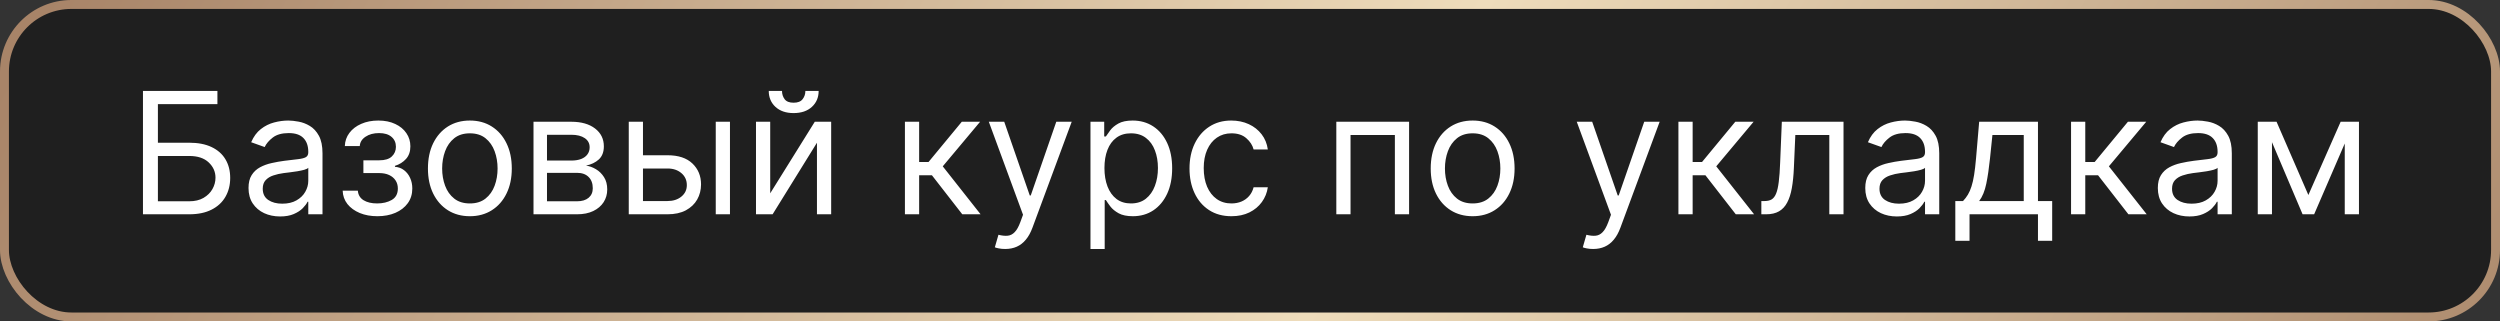
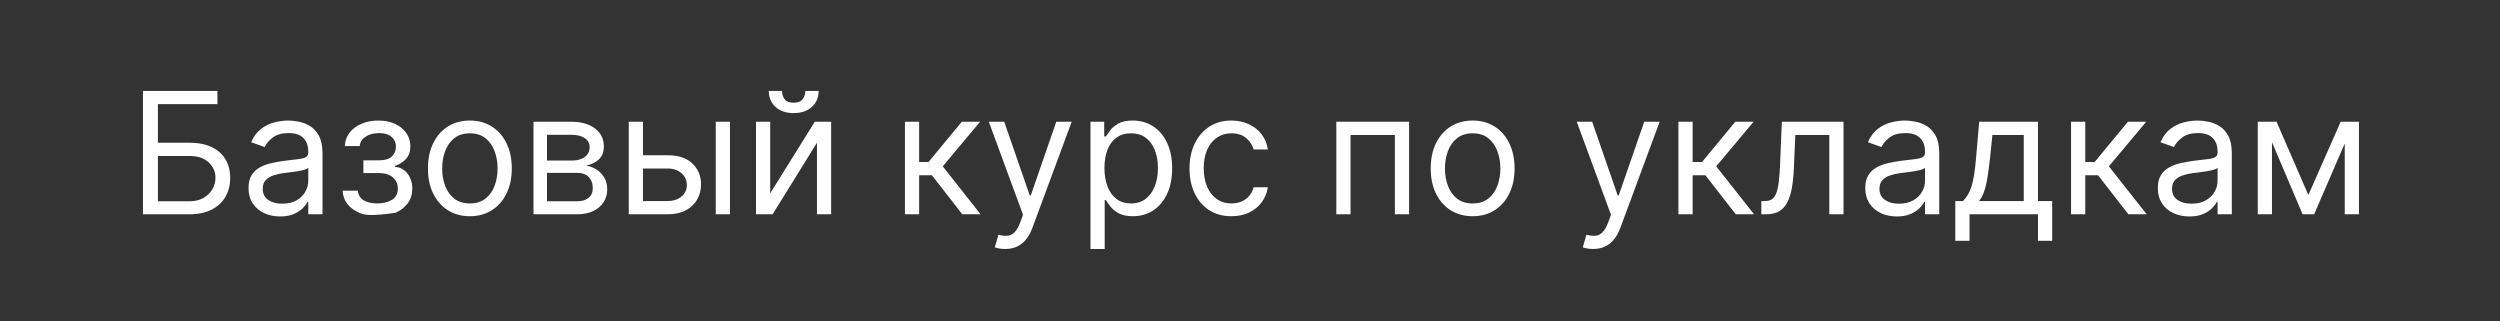
<svg xmlns="http://www.w3.org/2000/svg" width="280" height="36" viewBox="0 0 280 36" fill="none">
  <rect x="0" y="0" width="280" height="36" fill="#333333" stroke="none" />
-   <rect x="0.5" y="0.5" width="279" height="35" rx="7.5" fill="black" fill-opacity="0.4" stroke="url(#paint0_linear_145_12)" />
-   <path d="M16.012 24V10.182H24.351V11.666H17.685V15.984H21.194C22.183 15.984 23.017 16.146 23.697 16.47C24.38 16.794 24.898 17.251 25.248 17.84C25.604 18.429 25.782 19.124 25.782 19.925C25.782 20.725 25.604 21.432 25.248 22.043C24.898 22.655 24.38 23.134 23.697 23.48C23.017 23.827 22.183 24 21.194 24H16.012ZM17.685 22.543H21.194C21.823 22.543 22.356 22.417 22.793 22.165C23.233 21.908 23.566 21.58 23.791 21.18C24.021 20.775 24.135 20.348 24.135 19.898C24.135 19.236 23.881 18.668 23.373 18.191C22.864 17.709 22.138 17.469 21.194 17.469H17.685V22.543ZM31.37 24.243C30.713 24.243 30.117 24.119 29.582 23.872C29.047 23.62 28.622 23.258 28.307 22.785C27.992 22.309 27.834 21.733 27.834 21.058C27.834 20.465 27.951 19.983 28.185 19.614C28.419 19.241 28.732 18.949 29.123 18.737C29.514 18.526 29.946 18.368 30.419 18.265C30.895 18.157 31.374 18.072 31.856 18.009C32.485 17.928 32.996 17.867 33.387 17.826C33.783 17.781 34.071 17.707 34.251 17.604C34.435 17.5 34.528 17.32 34.528 17.064V17.01C34.528 16.344 34.345 15.827 33.981 15.458C33.621 15.089 33.075 14.905 32.342 14.905C31.581 14.905 30.985 15.071 30.553 15.404C30.122 15.737 29.818 16.092 29.643 16.47L28.131 15.93C28.401 15.301 28.761 14.81 29.211 14.46C29.665 14.104 30.16 13.857 30.695 13.717C31.235 13.573 31.766 13.501 32.288 13.501C32.62 13.501 33.003 13.542 33.434 13.623C33.871 13.699 34.291 13.859 34.696 14.102C35.106 14.345 35.445 14.711 35.715 15.202C35.985 15.692 36.12 16.349 36.12 17.172V24H34.528V22.597H34.447C34.339 22.822 34.159 23.062 33.907 23.319C33.655 23.575 33.32 23.793 32.901 23.973C32.483 24.153 31.973 24.243 31.37 24.243ZM31.613 22.812C32.242 22.812 32.773 22.689 33.205 22.441C33.641 22.194 33.97 21.875 34.19 21.483C34.415 21.092 34.528 20.68 34.528 20.249V18.791C34.46 18.872 34.312 18.946 34.082 19.014C33.857 19.077 33.596 19.133 33.3 19.183C33.007 19.227 32.722 19.268 32.443 19.304C32.168 19.335 31.946 19.363 31.775 19.385C31.361 19.439 30.974 19.527 30.614 19.648C30.259 19.765 29.971 19.943 29.751 20.181C29.535 20.415 29.427 20.734 29.427 21.139C29.427 21.692 29.631 22.111 30.041 22.394C30.454 22.673 30.979 22.812 31.613 22.812ZM38.379 21.355H40.079C40.115 21.823 40.326 22.178 40.713 22.421C41.104 22.664 41.613 22.785 42.238 22.785C42.877 22.785 43.423 22.655 43.877 22.394C44.332 22.129 44.559 21.701 44.559 21.112C44.559 20.766 44.473 20.465 44.303 20.208C44.132 19.947 43.891 19.745 43.581 19.601C43.27 19.457 42.904 19.385 42.481 19.385H40.7V17.954H42.481C43.115 17.954 43.583 17.811 43.884 17.523C44.19 17.235 44.343 16.875 44.343 16.443C44.343 15.98 44.179 15.609 43.85 15.33C43.522 15.046 43.056 14.905 42.454 14.905C41.846 14.905 41.34 15.042 40.936 15.316C40.531 15.586 40.317 15.935 40.295 16.362H38.621C38.639 15.805 38.81 15.312 39.134 14.885C39.458 14.453 39.899 14.115 40.457 13.873C41.014 13.625 41.653 13.501 42.373 13.501C43.102 13.501 43.733 13.63 44.269 13.886C44.809 14.138 45.225 14.482 45.517 14.918C45.814 15.35 45.962 15.84 45.962 16.389C45.962 16.974 45.798 17.446 45.47 17.806C45.141 18.166 44.73 18.422 44.235 18.575V18.683C44.626 18.71 44.966 18.836 45.254 19.061C45.546 19.282 45.773 19.572 45.935 19.931C46.097 20.287 46.178 20.68 46.178 21.112C46.178 21.742 46.01 22.291 45.672 22.759C45.335 23.222 44.871 23.582 44.282 23.838C43.693 24.09 43.021 24.216 42.265 24.216C41.532 24.216 40.875 24.097 40.295 23.858C39.714 23.615 39.253 23.28 38.911 22.853C38.574 22.421 38.397 21.922 38.379 21.355ZM52.625 24.216C51.69 24.216 50.869 23.993 50.162 23.548C49.461 23.103 48.912 22.48 48.516 21.679C48.125 20.878 47.929 19.943 47.929 18.872C47.929 17.793 48.125 16.85 48.516 16.045C48.912 15.24 49.461 14.615 50.162 14.169C50.869 13.724 51.69 13.501 52.625 13.501C53.561 13.501 54.379 13.724 55.081 14.169C55.787 14.615 56.336 15.24 56.727 16.045C57.123 16.85 57.321 17.793 57.321 18.872C57.321 19.943 57.123 20.878 56.727 21.679C56.336 22.48 55.787 23.103 55.081 23.548C54.379 23.993 53.561 24.216 52.625 24.216ZM52.625 22.785C53.336 22.785 53.921 22.603 54.379 22.239C54.838 21.875 55.178 21.396 55.398 20.802C55.619 20.208 55.729 19.565 55.729 18.872C55.729 18.18 55.619 17.534 55.398 16.936C55.178 16.337 54.838 15.854 54.379 15.485C53.921 15.116 53.336 14.932 52.625 14.932C51.914 14.932 51.33 15.116 50.871 15.485C50.412 15.854 50.072 16.337 49.852 16.936C49.632 17.534 49.521 18.18 49.521 18.872C49.521 19.565 49.632 20.208 49.852 20.802C50.072 21.396 50.412 21.875 50.871 22.239C51.33 22.603 51.914 22.785 52.625 22.785ZM59.752 24V13.636H63.989C65.105 13.636 65.991 13.888 66.647 14.392C67.304 14.896 67.632 15.562 67.632 16.389C67.632 17.019 67.446 17.507 67.073 17.853C66.699 18.195 66.22 18.427 65.635 18.548C66.018 18.602 66.389 18.737 66.749 18.953C67.113 19.169 67.414 19.466 67.653 19.844C67.891 20.217 68.01 20.676 68.01 21.22C68.01 21.751 67.875 22.226 67.606 22.644C67.336 23.062 66.949 23.393 66.445 23.636C65.941 23.879 65.338 24 64.637 24H59.752ZM61.263 22.543H64.637C65.186 22.543 65.615 22.412 65.925 22.151C66.236 21.89 66.391 21.535 66.391 21.085C66.391 20.55 66.236 20.129 65.925 19.823C65.615 19.513 65.186 19.358 64.637 19.358H61.263V22.543ZM61.263 17.982H63.989C64.416 17.982 64.783 17.923 65.089 17.806C65.395 17.685 65.629 17.514 65.79 17.293C65.957 17.068 66.04 16.803 66.04 16.497C66.04 16.061 65.858 15.719 65.494 15.472C65.129 15.22 64.628 15.094 63.989 15.094H61.263V17.982ZM71.797 17.388H74.766C75.98 17.388 76.909 17.696 77.552 18.312C78.196 18.928 78.517 19.709 78.517 20.653C78.517 21.274 78.373 21.839 78.085 22.347C77.798 22.851 77.375 23.253 76.817 23.555C76.259 23.852 75.576 24 74.766 24H70.421V13.636H72.013V22.516H74.766C75.396 22.516 75.913 22.349 76.318 22.016C76.723 21.683 76.925 21.256 76.925 20.734C76.925 20.186 76.723 19.738 76.318 19.392C75.913 19.045 75.396 18.872 74.766 18.872H71.797V17.388ZM80.164 24V13.636H81.756V24H80.164ZM86.263 21.652L91.256 13.636H93.091V24H91.499V15.984L86.533 24H84.671V13.636H86.263V21.652ZM90.203 10.182H91.688C91.688 10.911 91.436 11.507 90.932 11.97C90.428 12.433 89.745 12.665 88.881 12.665C88.031 12.665 87.354 12.433 86.85 11.97C86.351 11.507 86.101 10.911 86.101 10.182H87.585C87.585 10.533 87.682 10.841 87.876 11.106C88.074 11.372 88.409 11.504 88.881 11.504C89.353 11.504 89.691 11.372 89.893 11.106C90.1 10.841 90.203 10.533 90.203 10.182ZM101.351 24V13.636H102.944V18.143H103.996L107.721 13.636H109.772L105.589 18.629L109.826 24H107.775L104.374 19.628H102.944V24H101.351ZM112.582 27.886C112.312 27.886 112.072 27.864 111.86 27.819C111.649 27.778 111.503 27.738 111.422 27.697L111.826 26.294C112.213 26.393 112.555 26.429 112.852 26.402C113.149 26.375 113.412 26.242 113.641 26.004C113.875 25.77 114.089 25.39 114.282 24.864L114.579 24.054L110.747 13.636H112.474L115.335 21.895H115.443L118.304 13.636H120.031L115.632 25.511C115.434 26.047 115.189 26.49 114.896 26.841C114.604 27.196 114.264 27.459 113.878 27.63C113.495 27.801 113.063 27.886 112.582 27.886ZM122.133 27.886V13.636H123.671V15.283H123.86C123.977 15.103 124.139 14.873 124.346 14.595C124.557 14.311 124.859 14.059 125.25 13.839C125.646 13.614 126.181 13.501 126.856 13.501C127.728 13.501 128.497 13.72 129.163 14.156C129.829 14.592 130.348 15.211 130.722 16.011C131.095 16.812 131.282 17.757 131.282 18.845C131.282 19.943 131.095 20.894 130.722 21.699C130.348 22.5 129.831 23.121 129.17 23.561C128.509 23.998 127.746 24.216 126.883 24.216C126.217 24.216 125.684 24.106 125.284 23.885C124.883 23.66 124.575 23.406 124.359 23.123C124.143 22.835 123.977 22.597 123.86 22.408H123.725V27.886H122.133ZM123.698 18.818C123.698 19.601 123.813 20.291 124.042 20.89C124.272 21.483 124.607 21.949 125.047 22.286C125.488 22.619 126.028 22.785 126.667 22.785C127.332 22.785 127.888 22.61 128.333 22.259C128.783 21.904 129.12 21.427 129.345 20.829C129.575 20.226 129.689 19.556 129.689 18.818C129.689 18.09 129.577 17.433 129.352 16.848C129.132 16.259 128.797 15.793 128.347 15.451C127.902 15.105 127.341 14.932 126.667 14.932C126.019 14.932 125.475 15.096 125.034 15.424C124.593 15.748 124.26 16.203 124.035 16.787C123.81 17.367 123.698 18.044 123.698 18.818ZM137.921 24.216C136.949 24.216 136.113 23.986 135.411 23.528C134.709 23.069 134.17 22.437 133.792 21.632C133.414 20.827 133.225 19.907 133.225 18.872C133.225 17.82 133.418 16.891 133.805 16.086C134.197 15.276 134.741 14.644 135.438 14.19C136.14 13.731 136.958 13.501 137.894 13.501C138.623 13.501 139.279 13.636 139.864 13.906C140.449 14.176 140.928 14.554 141.301 15.04C141.675 15.526 141.906 16.092 141.996 16.74H140.404C140.283 16.268 140.013 15.849 139.594 15.485C139.181 15.116 138.623 14.932 137.921 14.932C137.3 14.932 136.756 15.094 136.288 15.418C135.825 15.737 135.463 16.189 135.202 16.774C134.946 17.354 134.817 18.035 134.817 18.818C134.817 19.619 134.943 20.316 135.195 20.91C135.452 21.504 135.811 21.965 136.275 22.293C136.743 22.621 137.291 22.785 137.921 22.785C138.335 22.785 138.71 22.713 139.048 22.57C139.385 22.426 139.671 22.219 139.905 21.949C140.139 21.679 140.305 21.355 140.404 20.977H141.996C141.906 21.589 141.684 22.14 141.328 22.63C140.977 23.116 140.512 23.503 139.932 23.791C139.356 24.074 138.686 24.216 137.921 24.216ZM149.668 24V13.636H157.818V24H156.226V15.121H151.26V24H149.668ZM164.937 24.216C164.001 24.216 163.18 23.993 162.474 23.548C161.772 23.103 161.223 22.48 160.828 21.679C160.436 20.878 160.241 19.943 160.241 18.872C160.241 17.793 160.436 16.85 160.828 16.045C161.223 15.24 161.772 14.615 162.474 14.169C163.18 13.724 164.001 13.501 164.937 13.501C165.872 13.501 166.691 13.724 167.393 14.169C168.099 14.615 168.648 15.24 169.039 16.045C169.435 16.85 169.633 17.793 169.633 18.872C169.633 19.943 169.435 20.878 169.039 21.679C168.648 22.48 168.099 23.103 167.393 23.548C166.691 23.993 165.872 24.216 164.937 24.216ZM164.937 22.785C165.647 22.785 166.232 22.603 166.691 22.239C167.15 21.875 167.489 21.396 167.71 20.802C167.93 20.208 168.04 19.565 168.04 18.872C168.04 18.18 167.93 17.534 167.71 16.936C167.489 16.337 167.15 15.854 166.691 15.485C166.232 15.116 165.647 14.932 164.937 14.932C164.226 14.932 163.641 15.116 163.182 15.485C162.724 15.854 162.384 16.337 162.164 16.936C161.943 17.534 161.833 18.18 161.833 18.872C161.833 19.565 161.943 20.208 162.164 20.802C162.384 21.396 162.724 21.875 163.182 22.239C163.641 22.603 164.226 22.785 164.937 22.785ZM178.433 27.886C178.163 27.886 177.922 27.864 177.711 27.819C177.499 27.778 177.353 27.738 177.272 27.697L177.677 26.294C178.064 26.393 178.406 26.429 178.703 26.402C178.999 26.375 179.263 26.242 179.492 26.004C179.726 25.77 179.94 25.39 180.133 24.864L180.43 24.054L176.597 13.636H178.325L181.186 21.895H181.293L184.154 13.636H185.882L181.482 25.511C181.284 26.047 181.039 26.49 180.747 26.841C180.455 27.196 180.115 27.459 179.728 27.63C179.346 27.801 178.914 27.886 178.433 27.886ZM187.983 24V13.636H189.576V18.143H190.628L194.353 13.636H196.404L192.22 18.629L196.458 24H194.407L191.006 19.628H189.576V24H187.983ZM197.271 24V22.516H197.649C197.959 22.516 198.218 22.455 198.424 22.334C198.631 22.207 198.798 21.989 198.924 21.679C199.054 21.364 199.153 20.928 199.221 20.37C199.293 19.808 199.344 19.093 199.376 18.224L199.565 13.636H206.474V24H204.882V15.121H201.076L200.914 18.818C200.878 19.668 200.802 20.417 200.685 21.065C200.572 21.708 200.399 22.248 200.165 22.684C199.936 23.121 199.63 23.449 199.248 23.669C198.865 23.89 198.386 24 197.811 24H197.271ZM212.445 24.243C211.788 24.243 211.192 24.119 210.657 23.872C210.122 23.62 209.697 23.258 209.382 22.785C209.067 22.309 208.91 21.733 208.91 21.058C208.91 20.465 209.027 19.983 209.26 19.614C209.494 19.241 209.807 18.949 210.198 18.737C210.59 18.526 211.021 18.368 211.494 18.265C211.971 18.157 212.45 18.072 212.931 18.009C213.561 17.928 214.071 17.867 214.462 17.826C214.858 17.781 215.146 17.707 215.326 17.604C215.511 17.5 215.603 17.32 215.603 17.064V17.01C215.603 16.344 215.421 15.827 215.056 15.458C214.696 15.089 214.15 14.905 213.417 14.905C212.657 14.905 212.061 15.071 211.629 15.404C211.197 15.737 210.893 16.092 210.718 16.47L209.206 15.93C209.476 15.301 209.836 14.81 210.286 14.46C210.74 14.104 211.235 13.857 211.77 13.717C212.31 13.573 212.841 13.501 213.363 13.501C213.696 13.501 214.078 13.542 214.51 13.623C214.946 13.699 215.367 13.859 215.771 14.102C216.181 14.345 216.52 14.711 216.79 15.202C217.06 15.692 217.195 16.349 217.195 17.172V24H215.603V22.597H215.522C215.414 22.822 215.234 23.062 214.982 23.319C214.73 23.575 214.395 23.793 213.977 23.973C213.558 24.153 213.048 24.243 212.445 24.243ZM212.688 22.812C213.318 22.812 213.848 22.689 214.28 22.441C214.717 22.194 215.045 21.875 215.265 21.483C215.49 21.092 215.603 20.68 215.603 20.249V18.791C215.535 18.872 215.387 18.946 215.157 19.014C214.933 19.077 214.672 19.133 214.375 19.183C214.082 19.227 213.797 19.268 213.518 19.304C213.244 19.335 213.021 19.363 212.85 19.385C212.436 19.439 212.049 19.527 211.689 19.648C211.334 19.765 211.046 19.943 210.826 20.181C210.61 20.415 210.502 20.734 210.502 21.139C210.502 21.692 210.707 22.111 211.116 22.394C211.53 22.673 212.054 22.812 212.688 22.812ZM218.995 26.969V22.516H219.859C220.07 22.295 220.252 22.057 220.405 21.8C220.558 21.544 220.691 21.24 220.803 20.89C220.92 20.534 221.019 20.102 221.1 19.594C221.181 19.081 221.253 18.463 221.316 17.739L221.667 13.636H228.252V22.516H229.844V26.969H228.252V24H220.587V26.969H218.995ZM221.667 22.516H226.66V15.121H223.151L222.881 17.739C222.769 18.823 222.629 19.77 222.463 20.579C222.297 21.389 222.031 22.034 221.667 22.516ZM231.958 24V13.636H233.55V18.143H234.603L238.327 13.636H240.378L236.195 18.629L240.432 24H238.381L234.981 19.628H233.55V24H231.958ZM245.213 24.243C244.556 24.243 243.96 24.119 243.425 23.872C242.889 23.62 242.464 23.258 242.149 22.785C241.835 22.309 241.677 21.733 241.677 21.058C241.677 20.465 241.794 19.983 242.028 19.614C242.262 19.241 242.575 18.949 242.966 18.737C243.357 18.526 243.789 18.368 244.261 18.265C244.738 18.157 245.217 18.072 245.698 18.009C246.328 17.928 246.839 17.867 247.23 17.826C247.626 17.781 247.914 17.707 248.094 17.604C248.278 17.5 248.37 17.32 248.37 17.064V17.01C248.37 16.344 248.188 15.827 247.824 15.458C247.464 15.089 246.917 14.905 246.184 14.905C245.424 14.905 244.828 15.071 244.396 15.404C243.964 15.737 243.661 16.092 243.485 16.47L241.974 15.93C242.244 15.301 242.604 14.81 243.054 14.46C243.508 14.104 244.003 13.857 244.538 13.717C245.078 13.573 245.609 13.501 246.13 13.501C246.463 13.501 246.845 13.542 247.277 13.623C247.714 13.699 248.134 13.859 248.539 14.102C248.948 14.345 249.288 14.711 249.558 15.202C249.828 15.692 249.963 16.349 249.963 17.172V24H248.37V22.597H248.289C248.181 22.822 248.001 23.062 247.75 23.319C247.498 23.575 247.163 23.793 246.744 23.973C246.326 24.153 245.815 24.243 245.213 24.243ZM245.456 22.812C246.085 22.812 246.616 22.689 247.048 22.441C247.484 22.194 247.813 21.875 248.033 21.483C248.258 21.092 248.37 20.68 248.37 20.249V18.791C248.303 18.872 248.154 18.946 247.925 19.014C247.7 19.077 247.439 19.133 247.142 19.183C246.85 19.227 246.564 19.268 246.285 19.304C246.011 19.335 245.788 19.363 245.617 19.385C245.204 19.439 244.817 19.527 244.457 19.648C244.102 19.765 243.814 19.943 243.593 20.181C243.377 20.415 243.269 20.734 243.269 21.139C243.269 21.692 243.474 22.111 243.883 22.394C244.297 22.673 244.821 22.812 245.456 22.812ZM258.537 21.841L262.153 13.636H263.664L259.184 24H257.889L253.49 13.636H254.974L258.537 21.841ZM254.461 13.636V24H252.869V13.636H254.461ZM262.612 24V13.636H264.204V24H262.612Z" fill="white" />
+   <path d="M16.012 24V10.182H24.351V11.666H17.685V15.984H21.194C22.183 15.984 23.017 16.146 23.697 16.47C24.38 16.794 24.898 17.251 25.248 17.84C25.604 18.429 25.782 19.124 25.782 19.925C25.782 20.725 25.604 21.432 25.248 22.043C24.898 22.655 24.38 23.134 23.697 23.48C23.017 23.827 22.183 24 21.194 24H16.012ZM17.685 22.543H21.194C21.823 22.543 22.356 22.417 22.793 22.165C23.233 21.908 23.566 21.58 23.791 21.18C24.021 20.775 24.135 20.348 24.135 19.898C24.135 19.236 23.881 18.668 23.373 18.191C22.864 17.709 22.138 17.469 21.194 17.469H17.685V22.543ZM31.37 24.243C30.713 24.243 30.117 24.119 29.582 23.872C29.047 23.62 28.622 23.258 28.307 22.785C27.992 22.309 27.834 21.733 27.834 21.058C27.834 20.465 27.951 19.983 28.185 19.614C28.419 19.241 28.732 18.949 29.123 18.737C29.514 18.526 29.946 18.368 30.419 18.265C30.895 18.157 31.374 18.072 31.856 18.009C32.485 17.928 32.996 17.867 33.387 17.826C33.783 17.781 34.071 17.707 34.251 17.604C34.435 17.5 34.528 17.32 34.528 17.064V17.01C34.528 16.344 34.345 15.827 33.981 15.458C33.621 15.089 33.075 14.905 32.342 14.905C31.581 14.905 30.985 15.071 30.553 15.404C30.122 15.737 29.818 16.092 29.643 16.47L28.131 15.93C28.401 15.301 28.761 14.81 29.211 14.46C29.665 14.104 30.16 13.857 30.695 13.717C31.235 13.573 31.766 13.501 32.288 13.501C32.62 13.501 33.003 13.542 33.434 13.623C33.871 13.699 34.291 13.859 34.696 14.102C35.106 14.345 35.445 14.711 35.715 15.202C35.985 15.692 36.12 16.349 36.12 17.172V24H34.528V22.597H34.447C34.339 22.822 34.159 23.062 33.907 23.319C33.655 23.575 33.32 23.793 32.901 23.973C32.483 24.153 31.973 24.243 31.37 24.243ZM31.613 22.812C32.242 22.812 32.773 22.689 33.205 22.441C33.641 22.194 33.97 21.875 34.19 21.483C34.415 21.092 34.528 20.68 34.528 20.249V18.791C34.46 18.872 34.312 18.946 34.082 19.014C33.857 19.077 33.596 19.133 33.3 19.183C33.007 19.227 32.722 19.268 32.443 19.304C32.168 19.335 31.946 19.363 31.775 19.385C31.361 19.439 30.974 19.527 30.614 19.648C30.259 19.765 29.971 19.943 29.751 20.181C29.535 20.415 29.427 20.734 29.427 21.139C29.427 21.692 29.631 22.111 30.041 22.394C30.454 22.673 30.979 22.812 31.613 22.812ZM38.379 21.355H40.079C40.115 21.823 40.326 22.178 40.713 22.421C41.104 22.664 41.613 22.785 42.238 22.785C42.877 22.785 43.423 22.655 43.877 22.394C44.332 22.129 44.559 21.701 44.559 21.112C44.559 20.766 44.473 20.465 44.303 20.208C44.132 19.947 43.891 19.745 43.581 19.601C43.27 19.457 42.904 19.385 42.481 19.385H40.7V17.954H42.481C43.115 17.954 43.583 17.811 43.884 17.523C44.19 17.235 44.343 16.875 44.343 16.443C44.343 15.98 44.179 15.609 43.85 15.33C43.522 15.046 43.056 14.905 42.454 14.905C41.846 14.905 41.34 15.042 40.936 15.316C40.531 15.586 40.317 15.935 40.295 16.362H38.621C38.639 15.805 38.81 15.312 39.134 14.885C39.458 14.453 39.899 14.115 40.457 13.873C41.014 13.625 41.653 13.501 42.373 13.501C43.102 13.501 43.733 13.63 44.269 13.886C44.809 14.138 45.225 14.482 45.517 14.918C45.814 15.35 45.962 15.84 45.962 16.389C45.962 16.974 45.798 17.446 45.47 17.806C45.141 18.166 44.73 18.422 44.235 18.575V18.683C44.626 18.71 44.966 18.836 45.254 19.061C45.546 19.282 45.773 19.572 45.935 19.931C46.097 20.287 46.178 20.68 46.178 21.112C46.178 21.742 46.01 22.291 45.672 22.759C45.335 23.222 44.871 23.582 44.282 23.838C41.532 24.216 40.875 24.097 40.295 23.858C39.714 23.615 39.253 23.28 38.911 22.853C38.574 22.421 38.397 21.922 38.379 21.355ZM52.625 24.216C51.69 24.216 50.869 23.993 50.162 23.548C49.461 23.103 48.912 22.48 48.516 21.679C48.125 20.878 47.929 19.943 47.929 18.872C47.929 17.793 48.125 16.85 48.516 16.045C48.912 15.24 49.461 14.615 50.162 14.169C50.869 13.724 51.69 13.501 52.625 13.501C53.561 13.501 54.379 13.724 55.081 14.169C55.787 14.615 56.336 15.24 56.727 16.045C57.123 16.85 57.321 17.793 57.321 18.872C57.321 19.943 57.123 20.878 56.727 21.679C56.336 22.48 55.787 23.103 55.081 23.548C54.379 23.993 53.561 24.216 52.625 24.216ZM52.625 22.785C53.336 22.785 53.921 22.603 54.379 22.239C54.838 21.875 55.178 21.396 55.398 20.802C55.619 20.208 55.729 19.565 55.729 18.872C55.729 18.18 55.619 17.534 55.398 16.936C55.178 16.337 54.838 15.854 54.379 15.485C53.921 15.116 53.336 14.932 52.625 14.932C51.914 14.932 51.33 15.116 50.871 15.485C50.412 15.854 50.072 16.337 49.852 16.936C49.632 17.534 49.521 18.18 49.521 18.872C49.521 19.565 49.632 20.208 49.852 20.802C50.072 21.396 50.412 21.875 50.871 22.239C51.33 22.603 51.914 22.785 52.625 22.785ZM59.752 24V13.636H63.989C65.105 13.636 65.991 13.888 66.647 14.392C67.304 14.896 67.632 15.562 67.632 16.389C67.632 17.019 67.446 17.507 67.073 17.853C66.699 18.195 66.22 18.427 65.635 18.548C66.018 18.602 66.389 18.737 66.749 18.953C67.113 19.169 67.414 19.466 67.653 19.844C67.891 20.217 68.01 20.676 68.01 21.22C68.01 21.751 67.875 22.226 67.606 22.644C67.336 23.062 66.949 23.393 66.445 23.636C65.941 23.879 65.338 24 64.637 24H59.752ZM61.263 22.543H64.637C65.186 22.543 65.615 22.412 65.925 22.151C66.236 21.89 66.391 21.535 66.391 21.085C66.391 20.55 66.236 20.129 65.925 19.823C65.615 19.513 65.186 19.358 64.637 19.358H61.263V22.543ZM61.263 17.982H63.989C64.416 17.982 64.783 17.923 65.089 17.806C65.395 17.685 65.629 17.514 65.79 17.293C65.957 17.068 66.04 16.803 66.04 16.497C66.04 16.061 65.858 15.719 65.494 15.472C65.129 15.22 64.628 15.094 63.989 15.094H61.263V17.982ZM71.797 17.388H74.766C75.98 17.388 76.909 17.696 77.552 18.312C78.196 18.928 78.517 19.709 78.517 20.653C78.517 21.274 78.373 21.839 78.085 22.347C77.798 22.851 77.375 23.253 76.817 23.555C76.259 23.852 75.576 24 74.766 24H70.421V13.636H72.013V22.516H74.766C75.396 22.516 75.913 22.349 76.318 22.016C76.723 21.683 76.925 21.256 76.925 20.734C76.925 20.186 76.723 19.738 76.318 19.392C75.913 19.045 75.396 18.872 74.766 18.872H71.797V17.388ZM80.164 24V13.636H81.756V24H80.164ZM86.263 21.652L91.256 13.636H93.091V24H91.499V15.984L86.533 24H84.671V13.636H86.263V21.652ZM90.203 10.182H91.688C91.688 10.911 91.436 11.507 90.932 11.97C90.428 12.433 89.745 12.665 88.881 12.665C88.031 12.665 87.354 12.433 86.85 11.97C86.351 11.507 86.101 10.911 86.101 10.182H87.585C87.585 10.533 87.682 10.841 87.876 11.106C88.074 11.372 88.409 11.504 88.881 11.504C89.353 11.504 89.691 11.372 89.893 11.106C90.1 10.841 90.203 10.533 90.203 10.182ZM101.351 24V13.636H102.944V18.143H103.996L107.721 13.636H109.772L105.589 18.629L109.826 24H107.775L104.374 19.628H102.944V24H101.351ZM112.582 27.886C112.312 27.886 112.072 27.864 111.86 27.819C111.649 27.778 111.503 27.738 111.422 27.697L111.826 26.294C112.213 26.393 112.555 26.429 112.852 26.402C113.149 26.375 113.412 26.242 113.641 26.004C113.875 25.77 114.089 25.39 114.282 24.864L114.579 24.054L110.747 13.636H112.474L115.335 21.895H115.443L118.304 13.636H120.031L115.632 25.511C115.434 26.047 115.189 26.49 114.896 26.841C114.604 27.196 114.264 27.459 113.878 27.63C113.495 27.801 113.063 27.886 112.582 27.886ZM122.133 27.886V13.636H123.671V15.283H123.86C123.977 15.103 124.139 14.873 124.346 14.595C124.557 14.311 124.859 14.059 125.25 13.839C125.646 13.614 126.181 13.501 126.856 13.501C127.728 13.501 128.497 13.72 129.163 14.156C129.829 14.592 130.348 15.211 130.722 16.011C131.095 16.812 131.282 17.757 131.282 18.845C131.282 19.943 131.095 20.894 130.722 21.699C130.348 22.5 129.831 23.121 129.17 23.561C128.509 23.998 127.746 24.216 126.883 24.216C126.217 24.216 125.684 24.106 125.284 23.885C124.883 23.66 124.575 23.406 124.359 23.123C124.143 22.835 123.977 22.597 123.86 22.408H123.725V27.886H122.133ZM123.698 18.818C123.698 19.601 123.813 20.291 124.042 20.89C124.272 21.483 124.607 21.949 125.047 22.286C125.488 22.619 126.028 22.785 126.667 22.785C127.332 22.785 127.888 22.61 128.333 22.259C128.783 21.904 129.12 21.427 129.345 20.829C129.575 20.226 129.689 19.556 129.689 18.818C129.689 18.09 129.577 17.433 129.352 16.848C129.132 16.259 128.797 15.793 128.347 15.451C127.902 15.105 127.341 14.932 126.667 14.932C126.019 14.932 125.475 15.096 125.034 15.424C124.593 15.748 124.26 16.203 124.035 16.787C123.81 17.367 123.698 18.044 123.698 18.818ZM137.921 24.216C136.949 24.216 136.113 23.986 135.411 23.528C134.709 23.069 134.17 22.437 133.792 21.632C133.414 20.827 133.225 19.907 133.225 18.872C133.225 17.82 133.418 16.891 133.805 16.086C134.197 15.276 134.741 14.644 135.438 14.19C136.14 13.731 136.958 13.501 137.894 13.501C138.623 13.501 139.279 13.636 139.864 13.906C140.449 14.176 140.928 14.554 141.301 15.04C141.675 15.526 141.906 16.092 141.996 16.74H140.404C140.283 16.268 140.013 15.849 139.594 15.485C139.181 15.116 138.623 14.932 137.921 14.932C137.3 14.932 136.756 15.094 136.288 15.418C135.825 15.737 135.463 16.189 135.202 16.774C134.946 17.354 134.817 18.035 134.817 18.818C134.817 19.619 134.943 20.316 135.195 20.91C135.452 21.504 135.811 21.965 136.275 22.293C136.743 22.621 137.291 22.785 137.921 22.785C138.335 22.785 138.71 22.713 139.048 22.57C139.385 22.426 139.671 22.219 139.905 21.949C140.139 21.679 140.305 21.355 140.404 20.977H141.996C141.906 21.589 141.684 22.14 141.328 22.63C140.977 23.116 140.512 23.503 139.932 23.791C139.356 24.074 138.686 24.216 137.921 24.216ZM149.668 24V13.636H157.818V24H156.226V15.121H151.26V24H149.668ZM164.937 24.216C164.001 24.216 163.18 23.993 162.474 23.548C161.772 23.103 161.223 22.48 160.828 21.679C160.436 20.878 160.241 19.943 160.241 18.872C160.241 17.793 160.436 16.85 160.828 16.045C161.223 15.24 161.772 14.615 162.474 14.169C163.18 13.724 164.001 13.501 164.937 13.501C165.872 13.501 166.691 13.724 167.393 14.169C168.099 14.615 168.648 15.24 169.039 16.045C169.435 16.85 169.633 17.793 169.633 18.872C169.633 19.943 169.435 20.878 169.039 21.679C168.648 22.48 168.099 23.103 167.393 23.548C166.691 23.993 165.872 24.216 164.937 24.216ZM164.937 22.785C165.647 22.785 166.232 22.603 166.691 22.239C167.15 21.875 167.489 21.396 167.71 20.802C167.93 20.208 168.04 19.565 168.04 18.872C168.04 18.18 167.93 17.534 167.71 16.936C167.489 16.337 167.15 15.854 166.691 15.485C166.232 15.116 165.647 14.932 164.937 14.932C164.226 14.932 163.641 15.116 163.182 15.485C162.724 15.854 162.384 16.337 162.164 16.936C161.943 17.534 161.833 18.18 161.833 18.872C161.833 19.565 161.943 20.208 162.164 20.802C162.384 21.396 162.724 21.875 163.182 22.239C163.641 22.603 164.226 22.785 164.937 22.785ZM178.433 27.886C178.163 27.886 177.922 27.864 177.711 27.819C177.499 27.778 177.353 27.738 177.272 27.697L177.677 26.294C178.064 26.393 178.406 26.429 178.703 26.402C178.999 26.375 179.263 26.242 179.492 26.004C179.726 25.77 179.94 25.39 180.133 24.864L180.43 24.054L176.597 13.636H178.325L181.186 21.895H181.293L184.154 13.636H185.882L181.482 25.511C181.284 26.047 181.039 26.49 180.747 26.841C180.455 27.196 180.115 27.459 179.728 27.63C179.346 27.801 178.914 27.886 178.433 27.886ZM187.983 24V13.636H189.576V18.143H190.628L194.353 13.636H196.404L192.22 18.629L196.458 24H194.407L191.006 19.628H189.576V24H187.983ZM197.271 24V22.516H197.649C197.959 22.516 198.218 22.455 198.424 22.334C198.631 22.207 198.798 21.989 198.924 21.679C199.054 21.364 199.153 20.928 199.221 20.37C199.293 19.808 199.344 19.093 199.376 18.224L199.565 13.636H206.474V24H204.882V15.121H201.076L200.914 18.818C200.878 19.668 200.802 20.417 200.685 21.065C200.572 21.708 200.399 22.248 200.165 22.684C199.936 23.121 199.63 23.449 199.248 23.669C198.865 23.89 198.386 24 197.811 24H197.271ZM212.445 24.243C211.788 24.243 211.192 24.119 210.657 23.872C210.122 23.62 209.697 23.258 209.382 22.785C209.067 22.309 208.91 21.733 208.91 21.058C208.91 20.465 209.027 19.983 209.26 19.614C209.494 19.241 209.807 18.949 210.198 18.737C210.59 18.526 211.021 18.368 211.494 18.265C211.971 18.157 212.45 18.072 212.931 18.009C213.561 17.928 214.071 17.867 214.462 17.826C214.858 17.781 215.146 17.707 215.326 17.604C215.511 17.5 215.603 17.32 215.603 17.064V17.01C215.603 16.344 215.421 15.827 215.056 15.458C214.696 15.089 214.15 14.905 213.417 14.905C212.657 14.905 212.061 15.071 211.629 15.404C211.197 15.737 210.893 16.092 210.718 16.47L209.206 15.93C209.476 15.301 209.836 14.81 210.286 14.46C210.74 14.104 211.235 13.857 211.77 13.717C212.31 13.573 212.841 13.501 213.363 13.501C213.696 13.501 214.078 13.542 214.51 13.623C214.946 13.699 215.367 13.859 215.771 14.102C216.181 14.345 216.52 14.711 216.79 15.202C217.06 15.692 217.195 16.349 217.195 17.172V24H215.603V22.597H215.522C215.414 22.822 215.234 23.062 214.982 23.319C214.73 23.575 214.395 23.793 213.977 23.973C213.558 24.153 213.048 24.243 212.445 24.243ZM212.688 22.812C213.318 22.812 213.848 22.689 214.28 22.441C214.717 22.194 215.045 21.875 215.265 21.483C215.49 21.092 215.603 20.68 215.603 20.249V18.791C215.535 18.872 215.387 18.946 215.157 19.014C214.933 19.077 214.672 19.133 214.375 19.183C214.082 19.227 213.797 19.268 213.518 19.304C213.244 19.335 213.021 19.363 212.85 19.385C212.436 19.439 212.049 19.527 211.689 19.648C211.334 19.765 211.046 19.943 210.826 20.181C210.61 20.415 210.502 20.734 210.502 21.139C210.502 21.692 210.707 22.111 211.116 22.394C211.53 22.673 212.054 22.812 212.688 22.812ZM218.995 26.969V22.516H219.859C220.07 22.295 220.252 22.057 220.405 21.8C220.558 21.544 220.691 21.24 220.803 20.89C220.92 20.534 221.019 20.102 221.1 19.594C221.181 19.081 221.253 18.463 221.316 17.739L221.667 13.636H228.252V22.516H229.844V26.969H228.252V24H220.587V26.969H218.995ZM221.667 22.516H226.66V15.121H223.151L222.881 17.739C222.769 18.823 222.629 19.77 222.463 20.579C222.297 21.389 222.031 22.034 221.667 22.516ZM231.958 24V13.636H233.55V18.143H234.603L238.327 13.636H240.378L236.195 18.629L240.432 24H238.381L234.981 19.628H233.55V24H231.958ZM245.213 24.243C244.556 24.243 243.96 24.119 243.425 23.872C242.889 23.62 242.464 23.258 242.149 22.785C241.835 22.309 241.677 21.733 241.677 21.058C241.677 20.465 241.794 19.983 242.028 19.614C242.262 19.241 242.575 18.949 242.966 18.737C243.357 18.526 243.789 18.368 244.261 18.265C244.738 18.157 245.217 18.072 245.698 18.009C246.328 17.928 246.839 17.867 247.23 17.826C247.626 17.781 247.914 17.707 248.094 17.604C248.278 17.5 248.37 17.32 248.37 17.064V17.01C248.37 16.344 248.188 15.827 247.824 15.458C247.464 15.089 246.917 14.905 246.184 14.905C245.424 14.905 244.828 15.071 244.396 15.404C243.964 15.737 243.661 16.092 243.485 16.47L241.974 15.93C242.244 15.301 242.604 14.81 243.054 14.46C243.508 14.104 244.003 13.857 244.538 13.717C245.078 13.573 245.609 13.501 246.13 13.501C246.463 13.501 246.845 13.542 247.277 13.623C247.714 13.699 248.134 13.859 248.539 14.102C248.948 14.345 249.288 14.711 249.558 15.202C249.828 15.692 249.963 16.349 249.963 17.172V24H248.37V22.597H248.289C248.181 22.822 248.001 23.062 247.75 23.319C247.498 23.575 247.163 23.793 246.744 23.973C246.326 24.153 245.815 24.243 245.213 24.243ZM245.456 22.812C246.085 22.812 246.616 22.689 247.048 22.441C247.484 22.194 247.813 21.875 248.033 21.483C248.258 21.092 248.37 20.68 248.37 20.249V18.791C248.303 18.872 248.154 18.946 247.925 19.014C247.7 19.077 247.439 19.133 247.142 19.183C246.85 19.227 246.564 19.268 246.285 19.304C246.011 19.335 245.788 19.363 245.617 19.385C245.204 19.439 244.817 19.527 244.457 19.648C244.102 19.765 243.814 19.943 243.593 20.181C243.377 20.415 243.269 20.734 243.269 21.139C243.269 21.692 243.474 22.111 243.883 22.394C244.297 22.673 244.821 22.812 245.456 22.812ZM258.537 21.841L262.153 13.636H263.664L259.184 24H257.889L253.49 13.636H254.974L258.537 21.841ZM254.461 13.636V24H252.869V13.636H254.461ZM262.612 24V13.636H264.204V24H262.612Z" fill="white" />
  <defs>
    <linearGradient id="paint0_linear_145_12" x1="4.615" y1="1.728" x2="227.51" y2="128.379" gradientUnits="userSpaceOnUse">
      <stop stop-color="#A88468" />
      <stop offset="0.546" stop-color="#EEDCBB" />
      <stop offset="1" stop-color="#AD8B6E" />
    </linearGradient>
  </defs>
</svg>